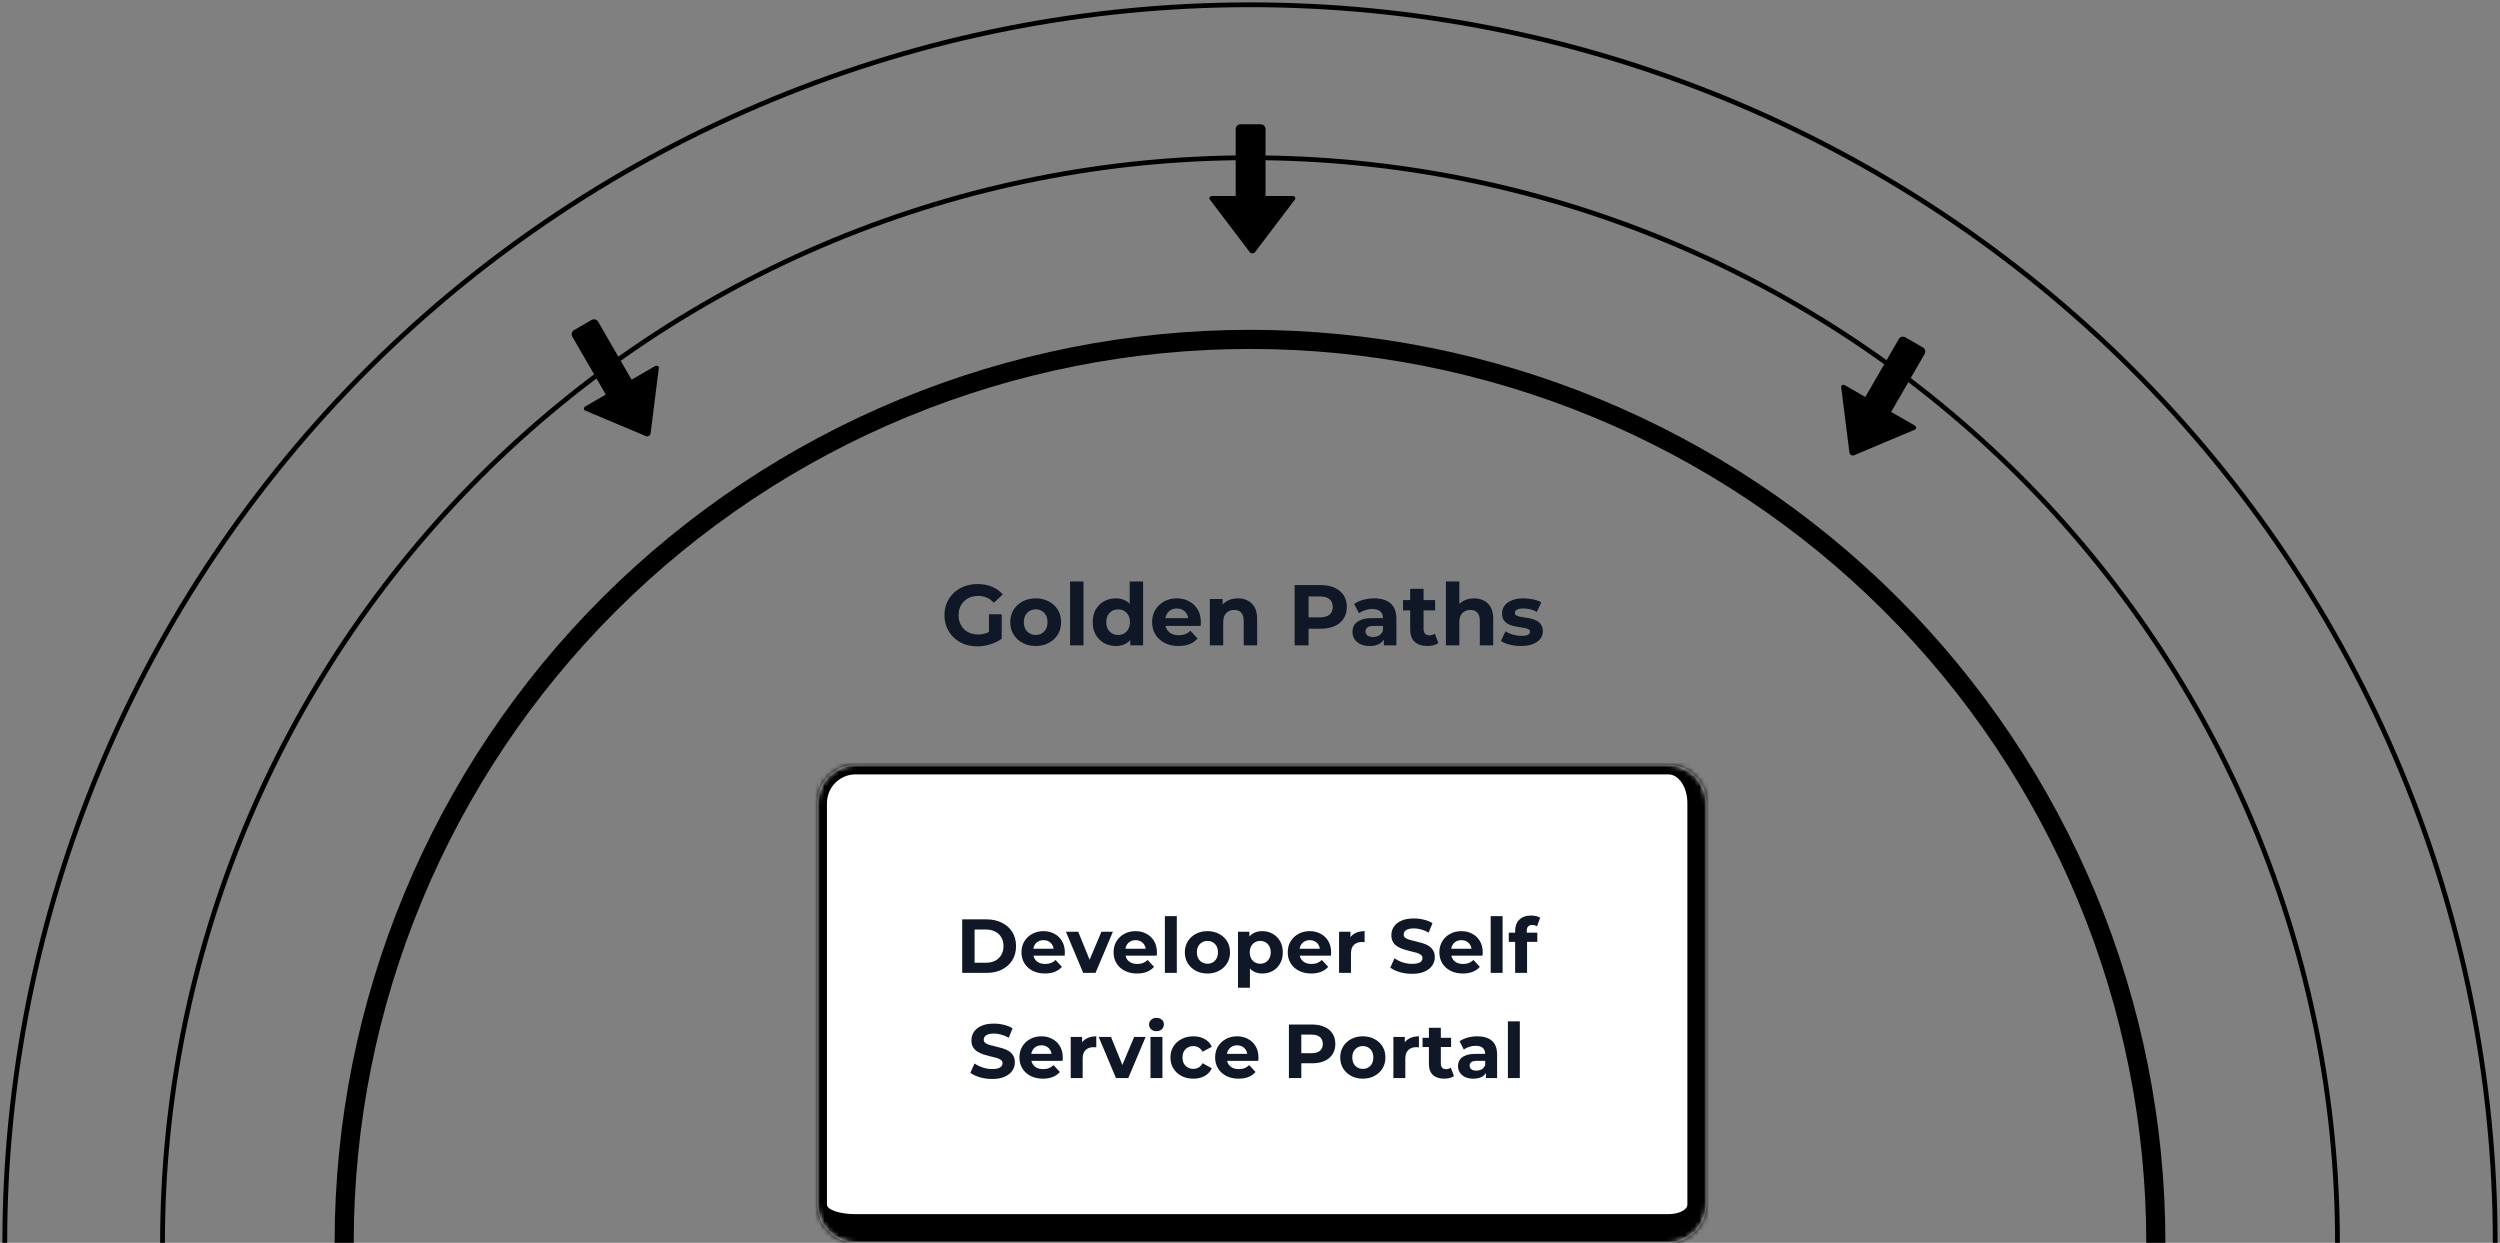
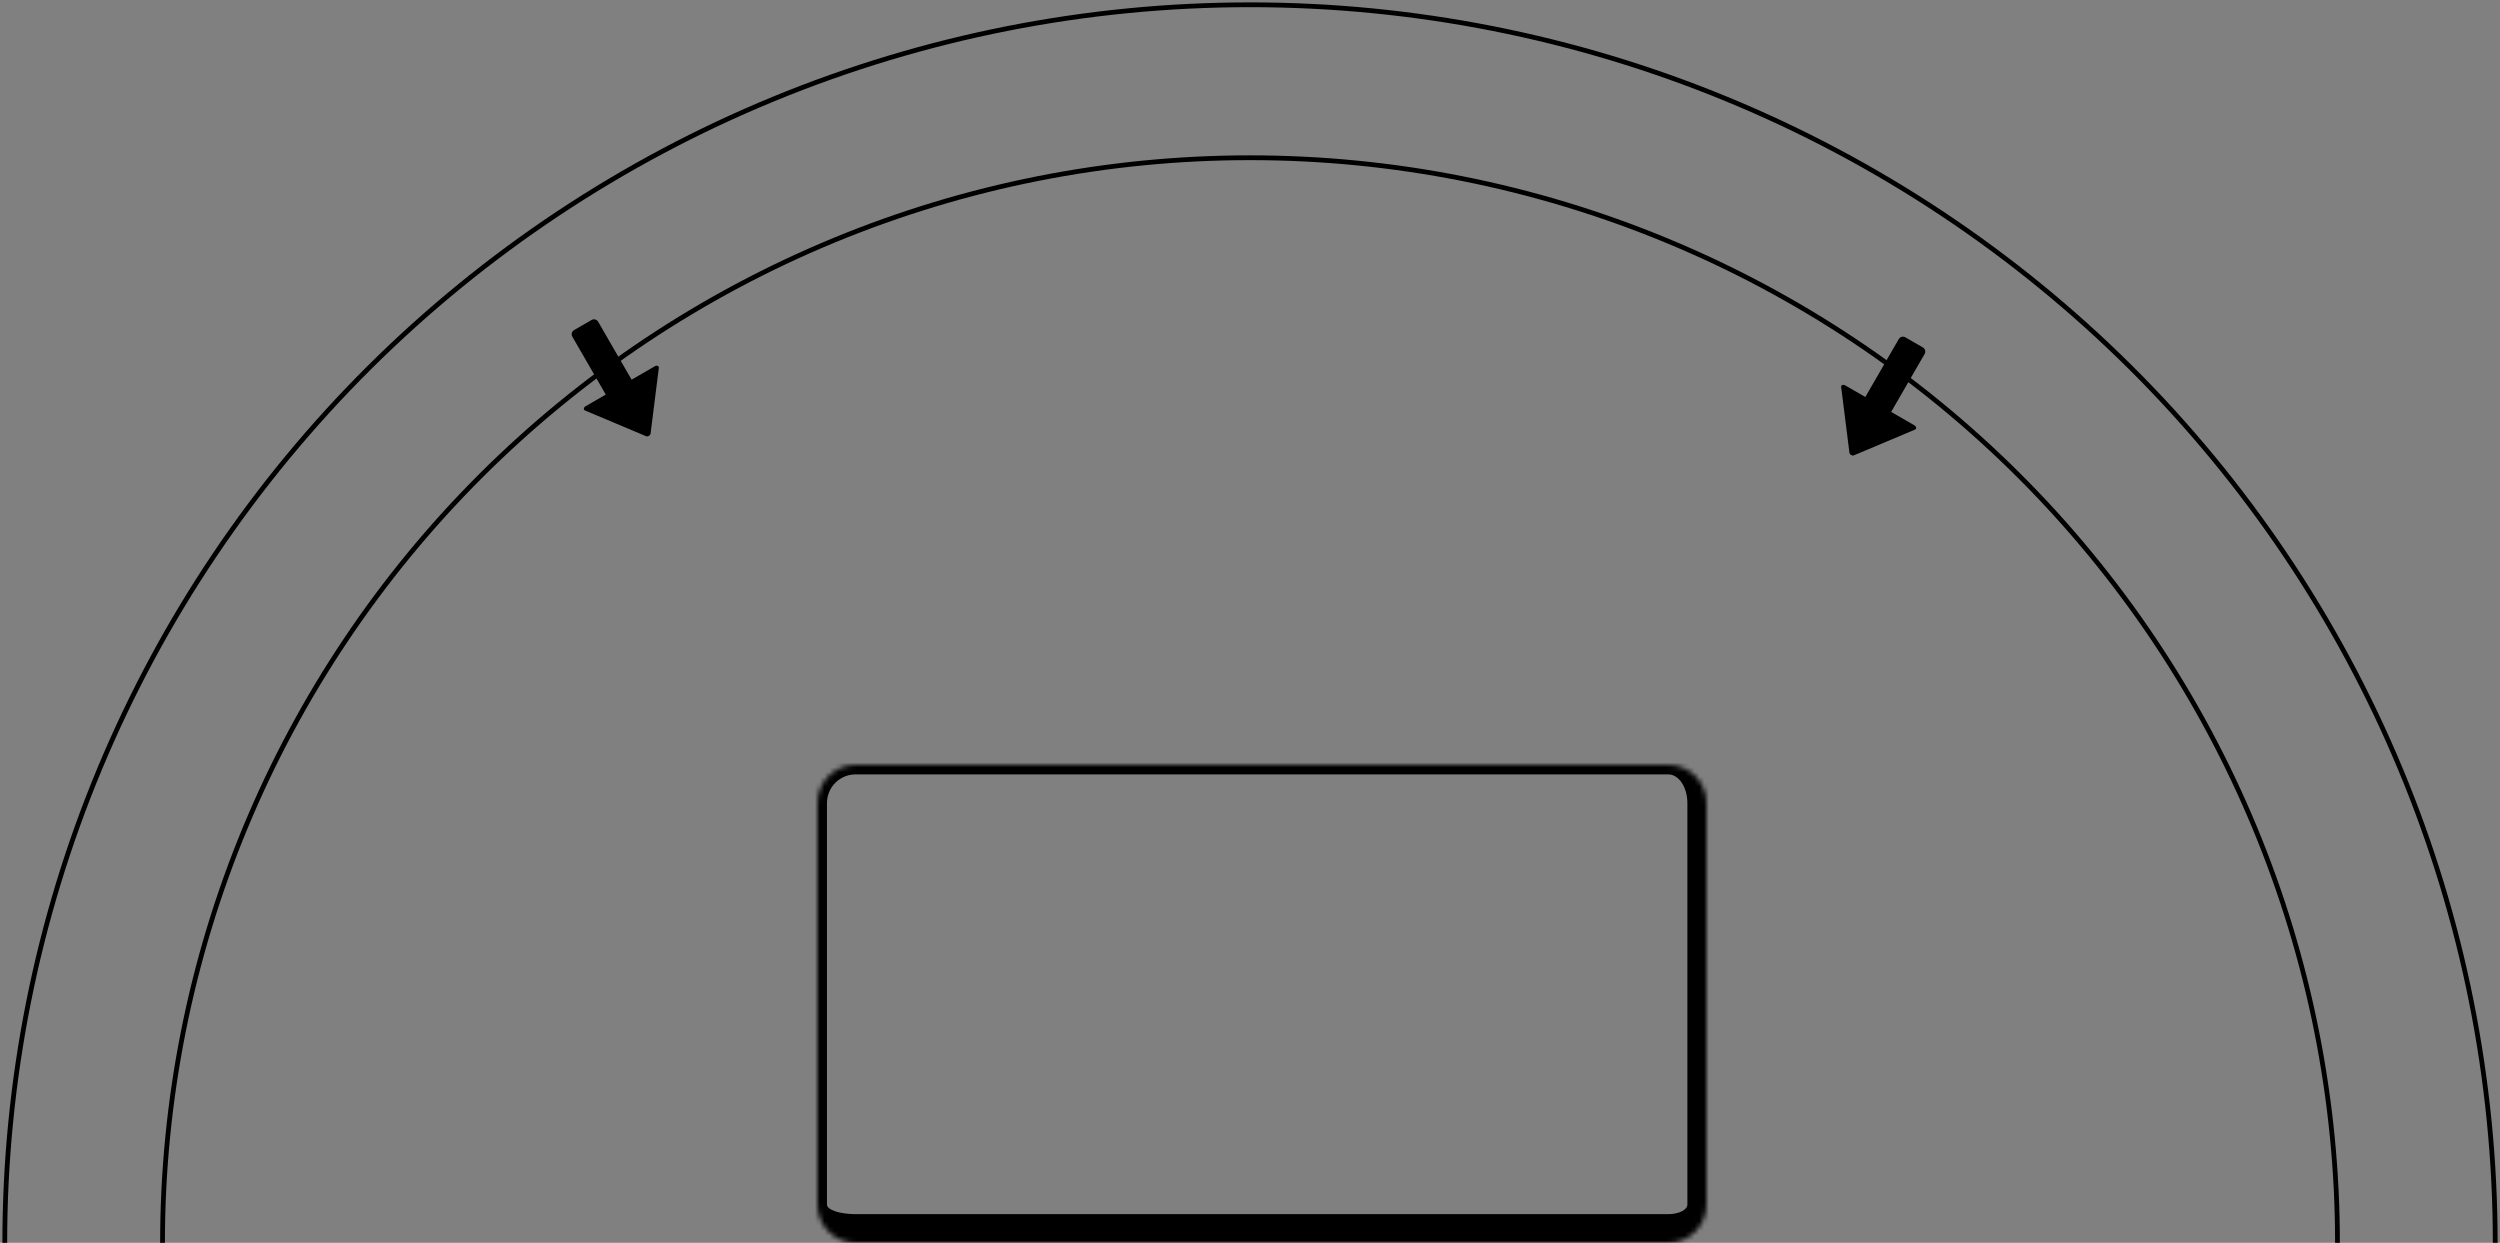
<svg xmlns="http://www.w3.org/2000/svg" width="523" height="260" viewBox="0 0 523 260" fill="none">
  <rect x="0" y="0" width="523" height="260" fill="#808080" stroke="none" />
-   <path d="M451 260C451 235.18 446.098 210.603 436.575 187.673C427.052 164.742 413.093 143.907 395.497 126.357C377.9 108.807 357.01 94.885 334.018 85.387C311.027 75.889 286.385 71 261.5 71C236.614 71 211.973 75.889 188.981 85.387C165.99 94.885 145.1 108.807 127.503 126.357C109.907 143.907 95.948 164.742 86.425 187.673C76.902 210.603 72 235.18 72 260" stroke="black" stroke-width="4" />
  <path d="M522 260C522 225.988 515.262 192.308 502.171 160.885C489.079 129.462 469.891 100.91 445.701 76.859C421.512 52.809 392.794 33.731 361.189 20.715C329.584 7.699 295.709 1 261.5 1C227.291 1 193.416 7.699 161.811 20.715C130.206 33.731 101.488 52.809 77.299 76.859C53.109 100.91 33.921 129.462 20.829 160.885C7.738 192.308 1 225.988 1 260" stroke="black" />
  <path d="M489 260C489 230.19 483.116 200.672 471.683 173.131C460.25 145.59 443.492 120.566 422.367 99.487C401.241 78.408 376.162 61.687 348.56 50.279C320.959 38.871 291.376 33 261.5 33C231.624 33 202.041 38.871 174.44 50.279C146.838 61.687 121.759 78.408 100.633 99.487C79.508 120.566 62.75 145.59 51.317 173.131C39.885 200.672 34 230.19 34 260" stroke="black" />
-   <path fill-rule="evenodd" clip-rule="evenodd" d="M259.51 26C258.957 26 258.51 26.448 258.51 27V41H253.625C253.145 41 252.844 41.396 253.085 41.713L261.46 52.762C261.7 53.079 262.3 53.079 262.54 52.762L270.915 41.713C271.156 41.396 270.855 41 270.375 41H264.749V27C264.749 26.448 264.301 26 263.749 26H259.51Z" fill="black" />
  <path fill-rule="evenodd" clip-rule="evenodd" d="M120.093 69.054C119.615 69.33 119.451 69.942 119.727 70.42L126.727 82.544L122.497 84.987C122.081 85.227 122.019 85.72 122.386 85.874L135.164 91.256C135.53 91.41 136.05 91.11 136.099 90.715L137.828 76.959C137.877 76.564 137.419 76.371 137.003 76.612L132.131 79.425L125.131 67.3C124.855 66.822 124.243 66.658 123.765 66.934L120.093 69.054Z" fill="black" />
  <path fill-rule="evenodd" clip-rule="evenodd" d="M398.593 70.563C398.115 70.287 397.504 70.451 397.227 70.929L390.227 83.054L385.997 80.612C385.581 80.371 385.123 80.564 385.173 80.959L386.901 94.715C386.951 95.11 387.471 95.41 387.837 95.256L400.615 89.874C400.981 89.72 400.919 89.227 400.503 88.987L395.631 86.173L402.631 74.049C402.907 73.571 402.743 72.959 402.265 72.683L398.593 70.563Z" fill="black" />
  <mask id="path-7-inside-1_2482_7743" fill="white">
    <path d="M171 168C171 163.582 174.582 160 179 160H349C353.418 160 357 163.582 357 168V252C357 256.418 353.418 260 349 260H179C174.582 260 171 256.418 171 252V168Z" />
  </mask>
-   <path d="M171 168C171 163.582 174.582 160 179 160H349C353.418 160 357 163.582 357 168V252C357 256.418 353.418 260 349 260H179C174.582 260 171 256.418 171 252V168Z" fill="white" />
  <path d="M169 168C169 162.477 173.477 158 179 158H351C356.523 158 361 162.477 361 168H353C353 164.686 351.209 162 349 162H179C175.686 162 173 164.686 173 168H169ZM361 254C361 260.627 355.627 266 349 266H179C173.477 266 169 261.523 169 256L173 252C173 253.105 175.686 254 179 254H349C351.209 254 353 253.105 353 252L361 254ZM179 266C173.477 266 169 261.523 169 256V168C169 162.477 173.477 158 179 158V162C175.686 162 173 164.686 173 168V252C173 253.105 175.686 254 179 254V266ZM351 158C356.523 158 361 162.477 361 168V254C361 260.627 355.627 266 349 266V254C351.209 254 353 253.105 353 252V168C353 164.686 351.209 162 349 162L351 158Z" fill="black" mask="url(#path-7-inside-1_2482_7743)" />
-   <path d="M201.291 203.53V192.33H206.379C207.595 192.33 208.667 192.565 209.595 193.034C210.523 193.493 211.248 194.138 211.771 194.97C212.294 195.802 212.555 196.789 212.555 197.93C212.555 199.061 212.294 200.047 211.771 200.89C211.248 201.722 210.523 202.373 209.595 202.842C208.667 203.301 207.595 203.53 206.379 203.53H201.291ZM203.883 201.402H206.251C206.998 201.402 207.643 201.263 208.187 200.986C208.742 200.698 209.168 200.293 209.467 199.77C209.776 199.247 209.931 198.634 209.931 197.93C209.931 197.215 209.776 196.602 209.467 196.09C209.168 195.567 208.742 195.167 208.187 194.89C207.643 194.602 206.998 194.458 206.251 194.458H203.883V201.402ZM218.606 203.658C217.624 203.658 216.76 203.466 216.014 203.082C215.278 202.698 214.707 202.175 214.302 201.514C213.896 200.842 213.694 200.079 213.694 199.226C213.694 198.362 213.891 197.599 214.286 196.938C214.691 196.266 215.24 195.743 215.934 195.37C216.627 194.986 217.411 194.794 218.286 194.794C219.128 194.794 219.886 194.975 220.558 195.338C221.24 195.69 221.779 196.202 222.174 196.874C222.568 197.535 222.766 198.33 222.766 199.258C222.766 199.354 222.76 199.466 222.75 199.594C222.739 199.711 222.728 199.823 222.718 199.93H215.726V198.474H221.406L220.446 198.906C220.446 198.458 220.355 198.069 220.174 197.738C219.992 197.407 219.742 197.151 219.422 196.97C219.102 196.778 218.728 196.682 218.302 196.682C217.875 196.682 217.496 196.778 217.166 196.97C216.846 197.151 216.595 197.413 216.414 197.754C216.232 198.085 216.142 198.479 216.142 198.938V199.322C216.142 199.791 216.243 200.207 216.446 200.57C216.659 200.922 216.952 201.194 217.326 201.386C217.71 201.567 218.158 201.658 218.67 201.658C219.128 201.658 219.528 201.589 219.87 201.45C220.222 201.311 220.542 201.103 220.83 200.826L222.158 202.266C221.763 202.714 221.267 203.061 220.67 203.306C220.072 203.541 219.384 203.658 218.606 203.658ZM226.607 203.53L222.991 194.922H225.567L228.575 202.33H227.295L230.415 194.922H232.815L229.183 203.53H226.607ZM237.871 203.658C236.89 203.658 236.026 203.466 235.279 203.082C234.543 202.698 233.973 202.175 233.567 201.514C233.162 200.842 232.959 200.079 232.959 199.226C232.959 198.362 233.157 197.599 233.551 196.938C233.957 196.266 234.506 195.743 235.199 195.37C235.893 194.986 236.677 194.794 237.551 194.794C238.394 194.794 239.151 194.975 239.823 195.338C240.506 195.69 241.045 196.202 241.439 196.874C241.834 197.535 242.031 198.33 242.031 199.258C242.031 199.354 242.026 199.466 242.015 199.594C242.005 199.711 241.994 199.823 241.983 199.93H234.991V198.474H240.671L239.711 198.906C239.711 198.458 239.621 198.069 239.439 197.738C239.258 197.407 239.007 197.151 238.687 196.97C238.367 196.778 237.994 196.682 237.567 196.682C237.141 196.682 236.762 196.778 236.431 196.97C236.111 197.151 235.861 197.413 235.679 197.754C235.498 198.085 235.407 198.479 235.407 198.938V199.322C235.407 199.791 235.509 200.207 235.711 200.57C235.925 200.922 236.218 201.194 236.591 201.386C236.975 201.567 237.423 201.658 237.935 201.658C238.394 201.658 238.794 201.589 239.135 201.45C239.487 201.311 239.807 201.103 240.095 200.826L241.423 202.266C241.029 202.714 240.533 203.061 239.935 203.306C239.338 203.541 238.65 203.658 237.871 203.658ZM243.693 203.53V191.658H246.189V203.53H243.693ZM252.602 203.658C251.684 203.658 250.868 203.466 250.154 203.082C249.45 202.698 248.89 202.175 248.474 201.514C248.068 200.842 247.866 200.079 247.866 199.226C247.866 198.362 248.068 197.599 248.474 196.938C248.89 196.266 249.45 195.743 250.154 195.37C250.868 194.986 251.684 194.794 252.602 194.794C253.508 194.794 254.319 194.986 255.034 195.37C255.748 195.743 256.308 196.261 256.714 196.922C257.119 197.583 257.322 198.351 257.322 199.226C257.322 200.079 257.119 200.842 256.714 201.514C256.308 202.175 255.748 202.698 255.034 203.082C254.319 203.466 253.508 203.658 252.602 203.658ZM252.602 201.61C253.018 201.61 253.391 201.514 253.722 201.322C254.052 201.13 254.314 200.858 254.506 200.506C254.698 200.143 254.794 199.717 254.794 199.226C254.794 198.725 254.698 198.298 254.506 197.946C254.314 197.594 254.052 197.322 253.722 197.13C253.391 196.938 253.018 196.842 252.602 196.842C252.186 196.842 251.812 196.938 251.482 197.13C251.151 197.322 250.884 197.594 250.682 197.946C250.49 198.298 250.394 198.725 250.394 199.226C250.394 199.717 250.49 200.143 250.682 200.506C250.884 200.858 251.151 201.13 251.482 201.322C251.812 201.514 252.186 201.61 252.602 201.61ZM264.078 203.658C263.353 203.658 262.718 203.498 262.174 203.178C261.63 202.858 261.203 202.373 260.894 201.722C260.595 201.061 260.446 200.229 260.446 199.226C260.446 198.213 260.59 197.381 260.878 196.73C261.166 196.079 261.582 195.594 262.126 195.274C262.67 194.954 263.321 194.794 264.078 194.794C264.889 194.794 265.614 194.981 266.254 195.354C266.905 195.717 267.417 196.229 267.79 196.89C268.174 197.551 268.366 198.33 268.366 199.226C268.366 200.133 268.174 200.917 267.79 201.578C267.417 202.239 266.905 202.751 266.254 203.114C265.614 203.477 264.889 203.658 264.078 203.658ZM258.99 206.634V194.922H261.374V196.682L261.326 199.242L261.486 201.786V206.634H258.99ZM263.646 201.61C264.062 201.61 264.43 201.514 264.75 201.322C265.081 201.13 265.342 200.858 265.534 200.506C265.737 200.143 265.838 199.717 265.838 199.226C265.838 198.725 265.737 198.298 265.534 197.946C265.342 197.594 265.081 197.322 264.75 197.13C264.43 196.938 264.062 196.842 263.646 196.842C263.23 196.842 262.857 196.938 262.526 197.13C262.195 197.322 261.934 197.594 261.742 197.946C261.55 198.298 261.454 198.725 261.454 199.226C261.454 199.717 261.55 200.143 261.742 200.506C261.934 200.858 262.195 201.13 262.526 201.322C262.857 201.514 263.23 201.61 263.646 201.61ZM274.309 203.658C273.327 203.658 272.463 203.466 271.717 203.082C270.981 202.698 270.41 202.175 270.005 201.514C269.599 200.842 269.397 200.079 269.397 199.226C269.397 198.362 269.594 197.599 269.989 196.938C270.394 196.266 270.943 195.743 271.637 195.37C272.33 194.986 273.114 194.794 273.989 194.794C274.831 194.794 275.589 194.975 276.261 195.338C276.943 195.69 277.482 196.202 277.877 196.874C278.271 197.535 278.469 198.33 278.469 199.258C278.469 199.354 278.463 199.466 278.453 199.594C278.442 199.711 278.431 199.823 278.421 199.93H271.429V198.474H277.109L276.149 198.906C276.149 198.458 276.058 198.069 275.877 197.738C275.695 197.407 275.445 197.151 275.125 196.97C274.805 196.778 274.431 196.682 274.005 196.682C273.578 196.682 273.199 196.778 272.869 196.97C272.549 197.151 272.298 197.413 272.117 197.754C271.935 198.085 271.845 198.479 271.845 198.938V199.322C271.845 199.791 271.946 200.207 272.149 200.57C272.362 200.922 272.655 201.194 273.029 201.386C273.413 201.567 273.861 201.658 274.373 201.658C274.831 201.658 275.231 201.589 275.573 201.45C275.925 201.311 276.245 201.103 276.533 200.826L277.861 202.266C277.466 202.714 276.97 203.061 276.373 203.306C275.775 203.541 275.087 203.658 274.309 203.658ZM280.131 203.53V194.922H282.515V197.354L282.179 196.65C282.435 196.042 282.845 195.583 283.411 195.274C283.976 194.954 284.664 194.794 285.475 194.794V197.098C285.368 197.087 285.272 197.082 285.187 197.082C285.101 197.071 285.011 197.066 284.915 197.066C284.232 197.066 283.677 197.263 283.251 197.658C282.835 198.042 282.627 198.645 282.627 199.466V203.53H280.131ZM295.408 203.722C294.512 203.722 293.654 203.605 292.832 203.37C292.011 203.125 291.35 202.81 290.848 202.426L291.728 200.474C292.208 200.815 292.774 201.098 293.424 201.322C294.086 201.535 294.752 201.642 295.424 201.642C295.936 201.642 296.347 201.594 296.656 201.498C296.976 201.391 297.211 201.247 297.36 201.066C297.51 200.885 297.584 200.677 297.584 200.442C297.584 200.143 297.467 199.909 297.232 199.738C296.998 199.557 296.688 199.413 296.304 199.306C295.92 199.189 295.494 199.082 295.024 198.986C294.566 198.879 294.102 198.751 293.632 198.602C293.174 198.453 292.752 198.261 292.368 198.026C291.984 197.791 291.67 197.482 291.424 197.098C291.19 196.714 291.072 196.223 291.072 195.626C291.072 194.986 291.243 194.405 291.584 193.882C291.936 193.349 292.459 192.927 293.152 192.618C293.856 192.298 294.736 192.138 295.792 192.138C296.496 192.138 297.19 192.223 297.872 192.394C298.555 192.554 299.158 192.799 299.68 193.13L298.88 195.098C298.358 194.799 297.835 194.581 297.312 194.442C296.79 194.293 296.278 194.218 295.776 194.218C295.275 194.218 294.864 194.277 294.544 194.394C294.224 194.511 293.995 194.666 293.856 194.858C293.718 195.039 293.648 195.253 293.648 195.498C293.648 195.786 293.766 196.021 294 196.202C294.235 196.373 294.544 196.511 294.928 196.618C295.312 196.725 295.734 196.831 296.192 196.938C296.662 197.045 297.126 197.167 297.584 197.306C298.054 197.445 298.48 197.631 298.864 197.866C299.248 198.101 299.558 198.41 299.792 198.794C300.038 199.178 300.16 199.663 300.16 200.25C300.16 200.879 299.984 201.455 299.632 201.978C299.28 202.501 298.752 202.922 298.048 203.242C297.355 203.562 296.475 203.722 295.408 203.722ZM306.028 203.658C305.046 203.658 304.182 203.466 303.436 203.082C302.7 202.698 302.129 202.175 301.724 201.514C301.318 200.842 301.116 200.079 301.116 199.226C301.116 198.362 301.313 197.599 301.708 196.938C302.113 196.266 302.662 195.743 303.356 195.37C304.049 194.986 304.833 194.794 305.708 194.794C306.55 194.794 307.308 194.975 307.98 195.338C308.662 195.69 309.201 196.202 309.596 196.874C309.99 197.535 310.188 198.33 310.188 199.258C310.188 199.354 310.182 199.466 310.172 199.594C310.161 199.711 310.15 199.823 310.14 199.93H303.148V198.474H308.828L307.868 198.906C307.868 198.458 307.777 198.069 307.596 197.738C307.414 197.407 307.164 197.151 306.844 196.97C306.524 196.778 306.15 196.682 305.724 196.682C305.297 196.682 304.918 196.778 304.588 196.97C304.268 197.151 304.017 197.413 303.836 197.754C303.654 198.085 303.564 198.479 303.564 198.938V199.322C303.564 199.791 303.665 200.207 303.868 200.57C304.081 200.922 304.374 201.194 304.748 201.386C305.132 201.567 305.58 201.658 306.092 201.658C306.55 201.658 306.95 201.589 307.292 201.45C307.644 201.311 307.964 201.103 308.252 200.826L309.58 202.266C309.185 202.714 308.689 203.061 308.092 203.306C307.494 203.541 306.806 203.658 306.028 203.658ZM311.849 203.53V191.658H314.345V203.53H311.849ZM316.966 203.53V194.73C316.966 193.759 317.254 192.986 317.83 192.41C318.406 191.823 319.227 191.53 320.294 191.53C320.656 191.53 321.003 191.567 321.334 191.642C321.675 191.717 321.963 191.834 322.198 191.994L321.542 193.802C321.403 193.706 321.248 193.631 321.078 193.578C320.907 193.525 320.726 193.498 320.534 193.498C320.171 193.498 319.888 193.605 319.686 193.818C319.494 194.021 319.398 194.33 319.398 194.746V195.546L319.462 196.618V203.53H316.966ZM315.638 197.034V195.114H321.606V197.034H315.638ZM207.557 225.722C206.661 225.722 205.802 225.605 204.981 225.37C204.159 225.125 203.498 224.81 202.997 224.426L203.877 222.474C204.357 222.815 204.922 223.098 205.573 223.322C206.234 223.535 206.901 223.642 207.573 223.642C208.085 223.642 208.495 223.594 208.805 223.498C209.125 223.391 209.359 223.247 209.509 223.066C209.658 222.885 209.733 222.677 209.733 222.442C209.733 222.143 209.615 221.909 209.381 221.738C209.146 221.557 208.837 221.413 208.453 221.306C208.069 221.189 207.642 221.082 207.173 220.986C206.714 220.879 206.25 220.751 205.781 220.602C205.322 220.453 204.901 220.261 204.517 220.026C204.133 219.791 203.818 219.482 203.573 219.098C203.338 218.714 203.221 218.223 203.221 217.626C203.221 216.986 203.391 216.405 203.733 215.882C204.085 215.349 204.607 214.927 205.301 214.618C206.005 214.298 206.885 214.138 207.941 214.138C208.645 214.138 209.338 214.223 210.021 214.394C210.703 214.554 211.306 214.799 211.829 215.13L211.029 217.098C210.506 216.799 209.983 216.581 209.461 216.442C208.938 216.293 208.426 216.218 207.925 216.218C207.423 216.218 207.013 216.277 206.693 216.394C206.373 216.511 206.143 216.666 206.005 216.858C205.866 217.039 205.797 217.253 205.797 217.498C205.797 217.786 205.914 218.021 206.149 218.202C206.383 218.373 206.693 218.511 207.077 218.618C207.461 218.725 207.882 218.831 208.341 218.938C208.81 219.045 209.274 219.167 209.733 219.306C210.202 219.445 210.629 219.631 211.013 219.866C211.397 220.101 211.706 220.41 211.941 220.794C212.186 221.178 212.309 221.663 212.309 222.25C212.309 222.879 212.133 223.455 211.781 223.978C211.429 224.501 210.901 224.922 210.197 225.242C209.503 225.562 208.623 225.722 207.557 225.722ZM218.176 225.658C217.195 225.658 216.331 225.466 215.584 225.082C214.848 224.698 214.277 224.175 213.872 223.514C213.467 222.842 213.264 222.079 213.264 221.226C213.264 220.362 213.461 219.599 213.856 218.938C214.261 218.266 214.811 217.743 215.504 217.37C216.197 216.986 216.981 216.794 217.856 216.794C218.699 216.794 219.456 216.975 220.128 217.338C220.811 217.69 221.349 218.202 221.744 218.874C222.139 219.535 222.336 220.33 222.336 221.258C222.336 221.354 222.331 221.466 222.32 221.594C222.309 221.711 222.299 221.823 222.288 221.93H215.296V220.474H220.976L220.016 220.906C220.016 220.458 219.925 220.069 219.744 219.738C219.563 219.407 219.312 219.151 218.992 218.97C218.672 218.778 218.299 218.682 217.872 218.682C217.445 218.682 217.067 218.778 216.736 218.97C216.416 219.151 216.165 219.413 215.984 219.754C215.803 220.085 215.712 220.479 215.712 220.938V221.322C215.712 221.791 215.813 222.207 216.016 222.57C216.229 222.922 216.523 223.194 216.896 223.386C217.28 223.567 217.728 223.658 218.24 223.658C218.699 223.658 219.099 223.589 219.44 223.45C219.792 223.311 220.112 223.103 220.4 222.826L221.728 224.266C221.333 224.714 220.837 225.061 220.24 225.306C219.643 225.541 218.955 225.658 218.176 225.658ZM223.998 225.53V216.922H226.382V219.354L226.046 218.65C226.302 218.042 226.712 217.583 227.278 217.274C227.843 216.954 228.531 216.794 229.342 216.794V219.098C229.235 219.087 229.139 219.082 229.054 219.082C228.968 219.071 228.878 219.066 228.782 219.066C228.099 219.066 227.544 219.263 227.118 219.658C226.702 220.042 226.494 220.645 226.494 221.466V225.53H223.998ZM233.459 225.53L229.843 216.922H232.419L235.427 224.33H234.147L237.267 216.922H239.667L236.035 225.53H233.459ZM240.685 225.53V216.922H243.181V225.53H240.685ZM241.933 215.722C241.475 215.722 241.101 215.589 240.813 215.322C240.525 215.055 240.381 214.725 240.381 214.33C240.381 213.935 240.525 213.605 240.813 213.338C241.101 213.071 241.475 212.938 241.933 212.938C242.392 212.938 242.765 213.066 243.053 213.322C243.341 213.567 243.485 213.887 243.485 214.282C243.485 214.698 243.341 215.045 243.053 215.322C242.776 215.589 242.403 215.722 241.933 215.722ZM249.658 225.658C248.73 225.658 247.903 225.471 247.178 225.098C246.452 224.714 245.882 224.186 245.466 223.514C245.06 222.842 244.858 222.079 244.858 221.226C244.858 220.362 245.06 219.599 245.466 218.938C245.882 218.266 246.452 217.743 247.178 217.37C247.903 216.986 248.73 216.794 249.658 216.794C250.564 216.794 251.354 216.986 252.026 217.37C252.698 217.743 253.194 218.282 253.514 218.986L251.578 220.026C251.354 219.621 251.071 219.322 250.73 219.13C250.399 218.938 250.036 218.842 249.642 218.842C249.215 218.842 248.831 218.938 248.49 219.13C248.148 219.322 247.876 219.594 247.674 219.946C247.482 220.298 247.386 220.725 247.386 221.226C247.386 221.727 247.482 222.154 247.674 222.506C247.876 222.858 248.148 223.13 248.49 223.322C248.831 223.514 249.215 223.61 249.642 223.61C250.036 223.61 250.399 223.519 250.73 223.338C251.071 223.146 251.354 222.842 251.578 222.426L253.514 223.482C253.194 224.175 252.698 224.714 252.026 225.098C251.354 225.471 250.564 225.658 249.658 225.658ZM259.113 225.658C258.132 225.658 257.268 225.466 256.521 225.082C255.785 224.698 255.215 224.175 254.809 223.514C254.404 222.842 254.201 222.079 254.201 221.226C254.201 220.362 254.399 219.599 254.793 218.938C255.199 218.266 255.748 217.743 256.441 217.37C257.135 216.986 257.919 216.794 258.793 216.794C259.636 216.794 260.393 216.975 261.065 217.338C261.748 217.69 262.287 218.202 262.681 218.874C263.076 219.535 263.273 220.33 263.273 221.258C263.273 221.354 263.268 221.466 263.257 221.594C263.247 221.711 263.236 221.823 263.225 221.93H256.233V220.474H261.913L260.953 220.906C260.953 220.458 260.863 220.069 260.681 219.738C260.5 219.407 260.249 219.151 259.929 218.97C259.609 218.778 259.236 218.682 258.809 218.682C258.383 218.682 258.004 218.778 257.673 218.97C257.353 219.151 257.103 219.413 256.921 219.754C256.74 220.085 256.649 220.479 256.649 220.938V221.322C256.649 221.791 256.751 222.207 256.953 222.57C257.167 222.922 257.46 223.194 257.833 223.386C258.217 223.567 258.665 223.658 259.177 223.658C259.636 223.658 260.036 223.589 260.377 223.45C260.729 223.311 261.049 223.103 261.337 222.826L262.665 224.266C262.271 224.714 261.775 225.061 261.177 225.306C260.58 225.541 259.892 225.658 259.113 225.658ZM269.642 225.53V214.33H274.49C275.493 214.33 276.357 214.495 277.082 214.826C277.808 215.146 278.368 215.61 278.762 216.218C279.157 216.826 279.354 217.551 279.354 218.394C279.354 219.226 279.157 219.946 278.762 220.554C278.368 221.162 277.808 221.631 277.082 221.962C276.357 222.282 275.493 222.442 274.49 222.442H271.082L272.234 221.274V225.53H269.642ZM272.234 221.562L271.082 220.33H274.346C275.146 220.33 275.744 220.159 276.138 219.818C276.533 219.477 276.73 219.002 276.73 218.394C276.73 217.775 276.533 217.295 276.138 216.954C275.744 216.613 275.146 216.442 274.346 216.442H271.082L272.234 215.21V221.562ZM285.109 225.658C284.192 225.658 283.376 225.466 282.661 225.082C281.957 224.698 281.397 224.175 280.981 223.514C280.576 222.842 280.373 222.079 280.373 221.226C280.373 220.362 280.576 219.599 280.981 218.938C281.397 218.266 281.957 217.743 282.661 217.37C283.376 216.986 284.192 216.794 285.109 216.794C286.016 216.794 286.827 216.986 287.541 217.37C288.256 217.743 288.816 218.261 289.221 218.922C289.627 219.583 289.829 220.351 289.829 221.226C289.829 222.079 289.627 222.842 289.221 223.514C288.816 224.175 288.256 224.698 287.541 225.082C286.827 225.466 286.016 225.658 285.109 225.658ZM285.109 223.61C285.525 223.61 285.899 223.514 286.229 223.322C286.56 223.13 286.821 222.858 287.013 222.506C287.205 222.143 287.301 221.717 287.301 221.226C287.301 220.725 287.205 220.298 287.013 219.946C286.821 219.594 286.56 219.322 286.229 219.13C285.899 218.938 285.525 218.842 285.109 218.842C284.693 218.842 284.32 218.938 283.989 219.13C283.659 219.322 283.392 219.594 283.189 219.946C282.997 220.298 282.901 220.725 282.901 221.226C282.901 221.717 282.997 222.143 283.189 222.506C283.392 222.858 283.659 223.13 283.989 223.322C284.32 223.514 284.693 223.61 285.109 223.61ZM291.498 225.53V216.922H293.882V219.354L293.546 218.65C293.802 218.042 294.212 217.583 294.778 217.274C295.343 216.954 296.031 216.794 296.842 216.794V219.098C296.735 219.087 296.639 219.082 296.554 219.082C296.468 219.071 296.378 219.066 296.282 219.066C295.599 219.066 295.044 219.263 294.618 219.658C294.202 220.042 293.994 220.645 293.994 221.466V225.53H291.498ZM302.143 225.658C301.129 225.658 300.34 225.402 299.775 224.89C299.209 224.367 298.927 223.594 298.927 222.57V215.018H301.423V222.538C301.423 222.901 301.519 223.183 301.711 223.386C301.903 223.578 302.164 223.674 302.495 223.674C302.889 223.674 303.225 223.567 303.503 223.354L304.175 225.114C303.919 225.295 303.609 225.434 303.247 225.53C302.895 225.615 302.527 225.658 302.143 225.658ZM297.599 219.034V217.114H303.567V219.034H297.599ZM310.856 225.53V223.85L310.696 223.482V220.474C310.696 219.941 310.53 219.525 310.2 219.226C309.88 218.927 309.384 218.778 308.712 218.778C308.253 218.778 307.8 218.853 307.352 219.002C306.914 219.141 306.541 219.333 306.232 219.578L305.336 217.834C305.805 217.503 306.37 217.247 307.032 217.066C307.693 216.885 308.365 216.794 309.048 216.794C310.36 216.794 311.378 217.103 312.104 217.722C312.829 218.341 313.192 219.306 313.192 220.618V225.53H310.856ZM308.232 225.658C307.56 225.658 306.984 225.546 306.504 225.322C306.024 225.087 305.656 224.773 305.4 224.378C305.144 223.983 305.016 223.541 305.016 223.05C305.016 222.538 305.138 222.09 305.384 221.706C305.64 221.322 306.04 221.023 306.584 220.81C307.128 220.586 307.837 220.474 308.712 220.474H311V221.93H308.984C308.397 221.93 307.992 222.026 307.768 222.218C307.554 222.41 307.448 222.65 307.448 222.938C307.448 223.258 307.57 223.514 307.816 223.706C308.072 223.887 308.418 223.978 308.856 223.978C309.272 223.978 309.645 223.882 309.976 223.69C310.306 223.487 310.546 223.194 310.696 222.81L311.08 223.962C310.898 224.517 310.568 224.938 310.088 225.226C309.608 225.514 308.989 225.658 308.232 225.658ZM315.451 225.53V213.658H317.947V225.53H315.451Z" fill="#101828" />
-   <path d="M204.461 135.216C203.465 135.216 202.547 135.06 201.707 134.748C200.879 134.424 200.153 133.968 199.529 133.38C198.917 132.792 198.437 132.102 198.089 131.31C197.753 130.518 197.585 129.648 197.585 128.7C197.585 127.752 197.753 126.882 198.089 126.09C198.437 125.298 198.923 124.608 199.547 124.02C200.171 123.432 200.903 122.982 201.743 122.67C202.583 122.346 203.507 122.184 204.515 122.184C205.631 122.184 206.633 122.37 207.521 122.742C208.421 123.114 209.177 123.654 209.789 124.362L207.917 126.09C207.461 125.61 206.963 125.256 206.423 125.028C205.883 124.788 205.295 124.668 204.659 124.668C204.047 124.668 203.489 124.764 202.985 124.956C202.481 125.148 202.043 125.424 201.671 125.784C201.311 126.144 201.029 126.57 200.825 127.062C200.633 127.554 200.537 128.1 200.537 128.7C200.537 129.288 200.633 129.828 200.825 130.32C201.029 130.812 201.311 131.244 201.671 131.616C202.043 131.976 202.475 132.252 202.967 132.444C203.471 132.636 204.023 132.732 204.623 132.732C205.199 132.732 205.757 132.642 206.297 132.462C206.849 132.27 207.383 131.952 207.899 131.508L209.555 133.614C208.871 134.13 208.073 134.526 207.161 134.802C206.261 135.078 205.361 135.216 204.461 135.216ZM206.891 133.236V128.502H209.555V133.614L206.891 133.236ZM216.674 135.144C215.642 135.144 214.724 134.928 213.92 134.496C213.128 134.064 212.498 133.476 212.03 132.732C211.574 131.976 211.346 131.118 211.346 130.158C211.346 129.186 211.574 128.328 212.03 127.584C212.498 126.828 213.128 126.24 213.92 125.82C214.724 125.388 215.642 125.172 216.674 125.172C217.694 125.172 218.606 125.388 219.41 125.82C220.214 126.24 220.844 126.822 221.3 127.566C221.756 128.31 221.984 129.174 221.984 130.158C221.984 131.118 221.756 131.976 221.3 132.732C220.844 133.476 220.214 134.064 219.41 134.496C218.606 134.928 217.694 135.144 216.674 135.144ZM216.674 132.84C217.142 132.84 217.562 132.732 217.934 132.516C218.306 132.3 218.6 131.994 218.816 131.598C219.032 131.19 219.14 130.71 219.14 130.158C219.14 129.594 219.032 129.114 218.816 128.718C218.6 128.322 218.306 128.016 217.934 127.8C217.562 127.584 217.142 127.476 216.674 127.476C216.206 127.476 215.786 127.584 215.414 127.8C215.042 128.016 214.742 128.322 214.514 128.718C214.298 129.114 214.19 129.594 214.19 130.158C214.19 130.71 214.298 131.19 214.514 131.598C214.742 131.994 215.042 132.3 215.414 132.516C215.786 132.732 216.206 132.84 216.674 132.84ZM223.86 135V121.644H226.668V135H223.86ZM233.433 135.144C232.521 135.144 231.699 134.94 230.967 134.532C230.235 134.112 229.653 133.53 229.221 132.786C228.801 132.042 228.591 131.166 228.591 130.158C228.591 129.138 228.801 128.256 229.221 127.512C229.653 126.768 230.235 126.192 230.967 125.784C231.699 125.376 232.521 125.172 233.433 125.172C234.249 125.172 234.963 125.352 235.575 125.712C236.187 126.072 236.661 126.618 236.997 127.35C237.333 128.082 237.501 129.018 237.501 130.158C237.501 131.286 237.339 132.222 237.015 132.966C236.691 133.698 236.223 134.244 235.611 134.604C235.011 134.964 234.285 135.144 233.433 135.144ZM233.919 132.84C234.375 132.84 234.789 132.732 235.161 132.516C235.533 132.3 235.827 131.994 236.043 131.598C236.271 131.19 236.385 130.71 236.385 130.158C236.385 129.594 236.271 129.114 236.043 128.718C235.827 128.322 235.533 128.016 235.161 127.8C234.789 127.584 234.375 127.476 233.919 127.476C233.451 127.476 233.031 127.584 232.659 127.8C232.287 128.016 231.987 128.322 231.759 128.718C231.543 129.114 231.435 129.594 231.435 130.158C231.435 130.71 231.543 131.19 231.759 131.598C231.987 131.994 232.287 132.3 232.659 132.516C233.031 132.732 233.451 132.84 233.919 132.84ZM236.457 135V133.02L236.511 130.14L236.331 127.278V121.644H239.139V135H236.457ZM246.543 135.144C245.439 135.144 244.467 134.928 243.627 134.496C242.799 134.064 242.157 133.476 241.701 132.732C241.245 131.976 241.017 131.118 241.017 130.158C241.017 129.186 241.239 128.328 241.683 127.584C242.139 126.828 242.757 126.24 243.537 125.82C244.317 125.388 245.199 125.172 246.183 125.172C247.131 125.172 247.983 125.376 248.739 125.784C249.507 126.18 250.113 126.756 250.557 127.512C251.001 128.256 251.223 129.15 251.223 130.194C251.223 130.302 251.217 130.428 251.205 130.572C251.193 130.704 251.181 130.83 251.169 130.95H243.303V129.312H249.693L248.613 129.798C248.613 129.294 248.511 128.856 248.307 128.484C248.103 128.112 247.821 127.824 247.461 127.62C247.101 127.404 246.681 127.296 246.201 127.296C245.721 127.296 245.295 127.404 244.923 127.62C244.563 127.824 244.281 128.118 244.077 128.502C243.873 128.874 243.771 129.318 243.771 129.834V130.266C243.771 130.794 243.885 131.262 244.113 131.67C244.353 132.066 244.683 132.372 245.103 132.588C245.535 132.792 246.039 132.894 246.615 132.894C247.131 132.894 247.581 132.816 247.965 132.66C248.361 132.504 248.721 132.27 249.045 131.958L250.539 133.578C250.095 134.082 249.537 134.472 248.865 134.748C248.193 135.012 247.419 135.144 246.543 135.144ZM258.979 125.172C259.747 125.172 260.431 125.328 261.031 125.64C261.643 125.94 262.123 126.408 262.471 127.044C262.819 127.668 262.993 128.472 262.993 129.456V135H260.185V129.888C260.185 129.108 260.011 128.532 259.663 128.16C259.327 127.788 258.847 127.602 258.223 127.602C257.779 127.602 257.377 127.698 257.017 127.89C256.669 128.07 256.393 128.352 256.189 128.736C255.997 129.12 255.901 129.612 255.901 130.212V135H253.093V125.316H255.775V127.998L255.271 127.188C255.619 126.54 256.117 126.042 256.765 125.694C257.413 125.346 258.151 125.172 258.979 125.172ZM270.834 135V122.4H276.288C277.416 122.4 278.388 122.586 279.204 122.958C280.02 123.318 280.65 123.84 281.094 124.524C281.538 125.208 281.76 126.024 281.76 126.972C281.76 127.908 281.538 128.718 281.094 129.402C280.65 130.086 280.02 130.614 279.204 130.986C278.388 131.346 277.416 131.526 276.288 131.526H272.454L273.75 130.212V135H270.834ZM273.75 130.536L272.454 129.15H276.126C277.026 129.15 277.698 128.958 278.142 128.574C278.586 128.19 278.808 127.656 278.808 126.972C278.808 126.276 278.586 125.736 278.142 125.352C277.698 124.968 277.026 124.776 276.126 124.776H272.454L273.75 123.39V130.536ZM289.496 135V133.11L289.316 132.696V129.312C289.316 128.712 289.13 128.244 288.758 127.908C288.398 127.572 287.84 127.404 287.084 127.404C286.568 127.404 286.058 127.488 285.554 127.656C285.062 127.812 284.642 128.028 284.294 128.304L283.286 126.342C283.814 125.97 284.45 125.682 285.194 125.478C285.938 125.274 286.694 125.172 287.462 125.172C288.938 125.172 290.084 125.52 290.9 126.216C291.716 126.912 292.124 127.998 292.124 129.474V135H289.496ZM286.544 135.144C285.788 135.144 285.14 135.018 284.6 134.766C284.06 134.502 283.646 134.148 283.358 133.704C283.07 133.26 282.926 132.762 282.926 132.21C282.926 131.634 283.064 131.13 283.34 130.698C283.628 130.266 284.078 129.93 284.69 129.69C285.302 129.438 286.1 129.312 287.084 129.312H289.658V130.95H287.39C286.73 130.95 286.274 131.058 286.022 131.274C285.782 131.49 285.662 131.76 285.662 132.084C285.662 132.444 285.8 132.732 286.076 132.948C286.364 133.152 286.754 133.254 287.246 133.254C287.714 133.254 288.134 133.146 288.506 132.93C288.878 132.702 289.148 132.372 289.316 131.94L289.748 133.236C289.544 133.86 289.172 134.334 288.632 134.658C288.092 134.982 287.396 135.144 286.544 135.144ZM298.625 135.144C297.485 135.144 296.597 134.856 295.961 134.28C295.325 133.692 295.007 132.822 295.007 131.67V123.174H297.815V131.634C297.815 132.042 297.923 132.36 298.139 132.588C298.355 132.804 298.649 132.912 299.021 132.912C299.465 132.912 299.843 132.792 300.155 132.552L300.911 134.532C300.623 134.736 300.275 134.892 299.867 135C299.471 135.096 299.057 135.144 298.625 135.144ZM293.513 127.692V125.532H300.227V127.692H293.513ZM308.373 125.172C309.141 125.172 309.825 125.328 310.425 125.64C311.037 125.94 311.517 126.408 311.865 127.044C312.213 127.668 312.387 128.472 312.387 129.456V135H309.579V129.888C309.579 129.108 309.405 128.532 309.057 128.16C308.721 127.788 308.241 127.602 307.617 127.602C307.173 127.602 306.771 127.698 306.411 127.89C306.063 128.07 305.787 128.352 305.583 128.736C305.391 129.12 305.295 129.612 305.295 130.212V135H302.487V121.644H305.295V127.998L304.665 127.188C305.013 126.54 305.511 126.042 306.159 125.694C306.807 125.346 307.545 125.172 308.373 125.172ZM318.191 135.144C317.363 135.144 316.565 135.048 315.797 134.856C315.041 134.652 314.441 134.4 313.997 134.1L314.933 132.084C315.377 132.36 315.899 132.588 316.499 132.768C317.111 132.936 317.711 133.02 318.299 133.02C318.947 133.02 319.403 132.942 319.667 132.786C319.943 132.63 320.081 132.414 320.081 132.138C320.081 131.91 319.973 131.742 319.757 131.634C319.553 131.514 319.277 131.424 318.929 131.364C318.581 131.304 318.197 131.244 317.777 131.184C317.369 131.124 316.955 131.046 316.535 130.95C316.115 130.842 315.731 130.686 315.383 130.482C315.035 130.278 314.753 130.002 314.537 129.654C314.333 129.306 314.231 128.856 314.231 128.304C314.231 127.692 314.405 127.152 314.753 126.684C315.113 126.216 315.629 125.85 316.301 125.586C316.973 125.31 317.777 125.172 318.713 125.172C319.373 125.172 320.045 125.244 320.729 125.388C321.413 125.532 321.983 125.742 322.439 126.018L321.503 128.016C321.035 127.74 320.561 127.554 320.081 127.458C319.613 127.35 319.157 127.296 318.713 127.296C318.089 127.296 317.633 127.38 317.345 127.548C317.057 127.716 316.913 127.932 316.913 128.196C316.913 128.436 317.015 128.616 317.219 128.736C317.435 128.856 317.717 128.952 318.065 129.024C318.413 129.096 318.791 129.162 319.199 129.222C319.619 129.27 320.039 129.348 320.459 129.456C320.879 129.564 321.257 129.72 321.593 129.924C321.941 130.116 322.223 130.386 322.439 130.734C322.655 131.07 322.763 131.514 322.763 132.066C322.763 132.666 322.583 133.2 322.223 133.668C321.863 134.124 321.341 134.484 320.657 134.748C319.985 135.012 319.163 135.144 318.191 135.144Z" fill="#101828" />
</svg>